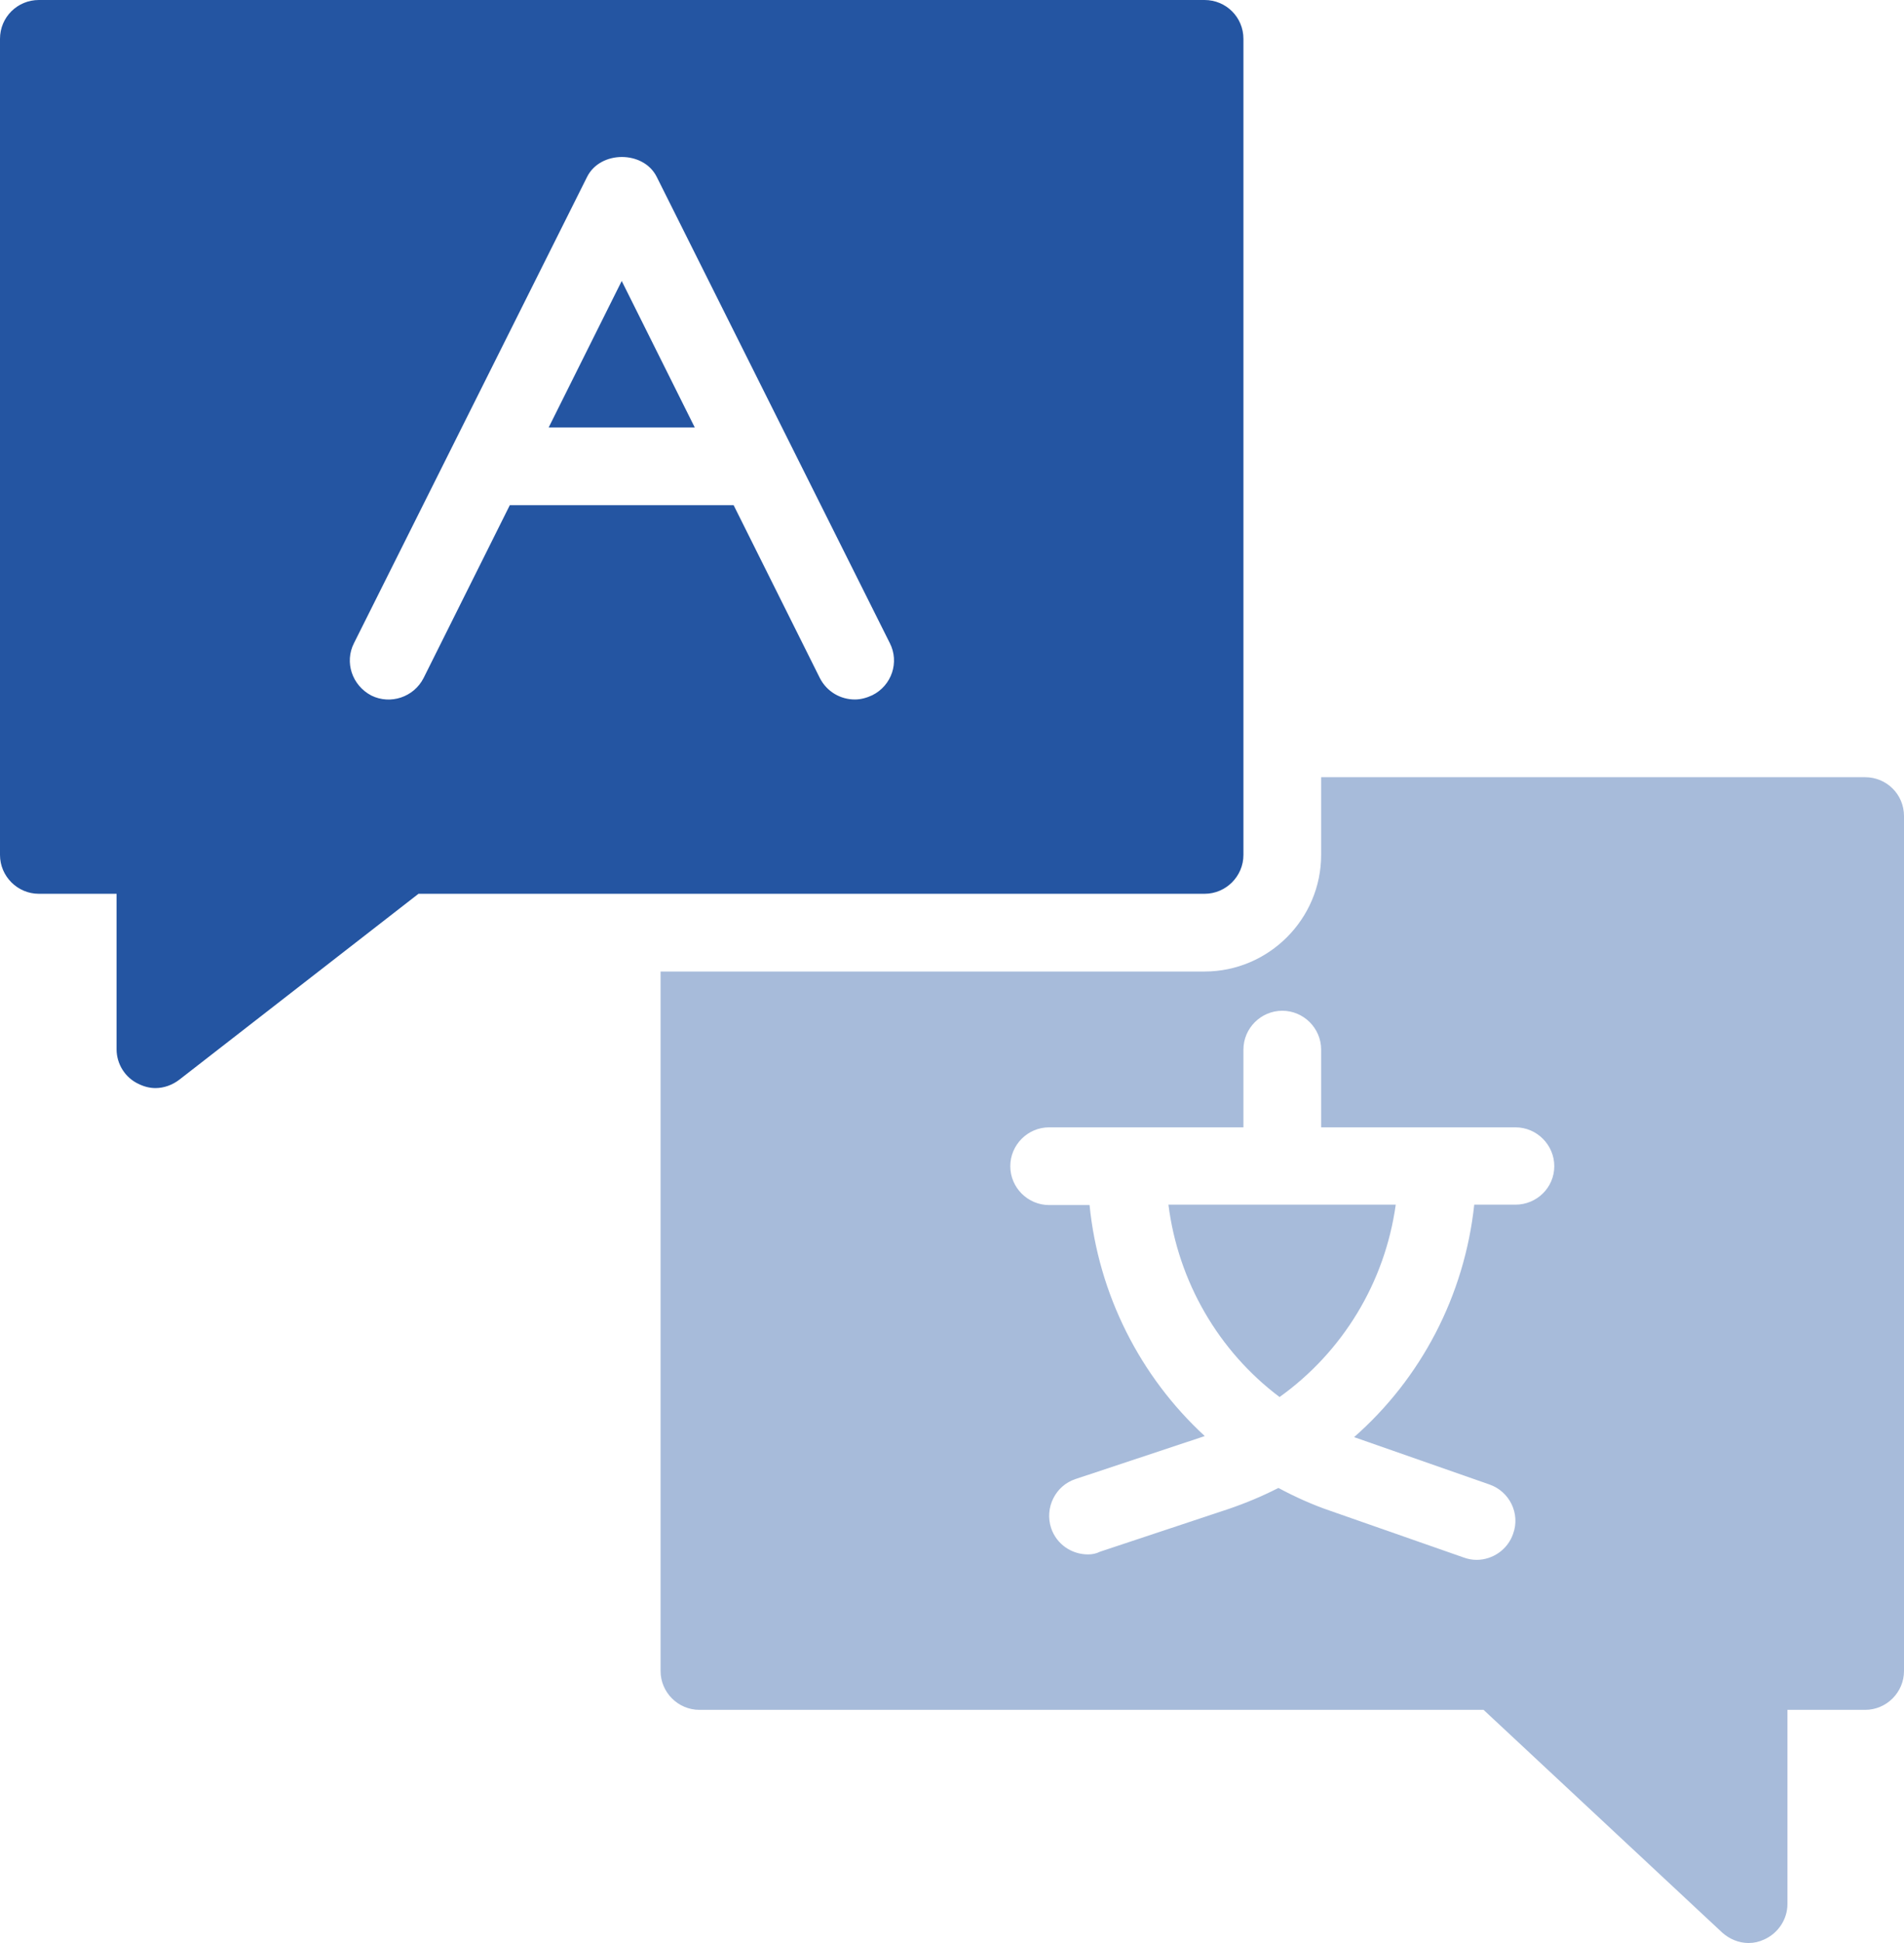
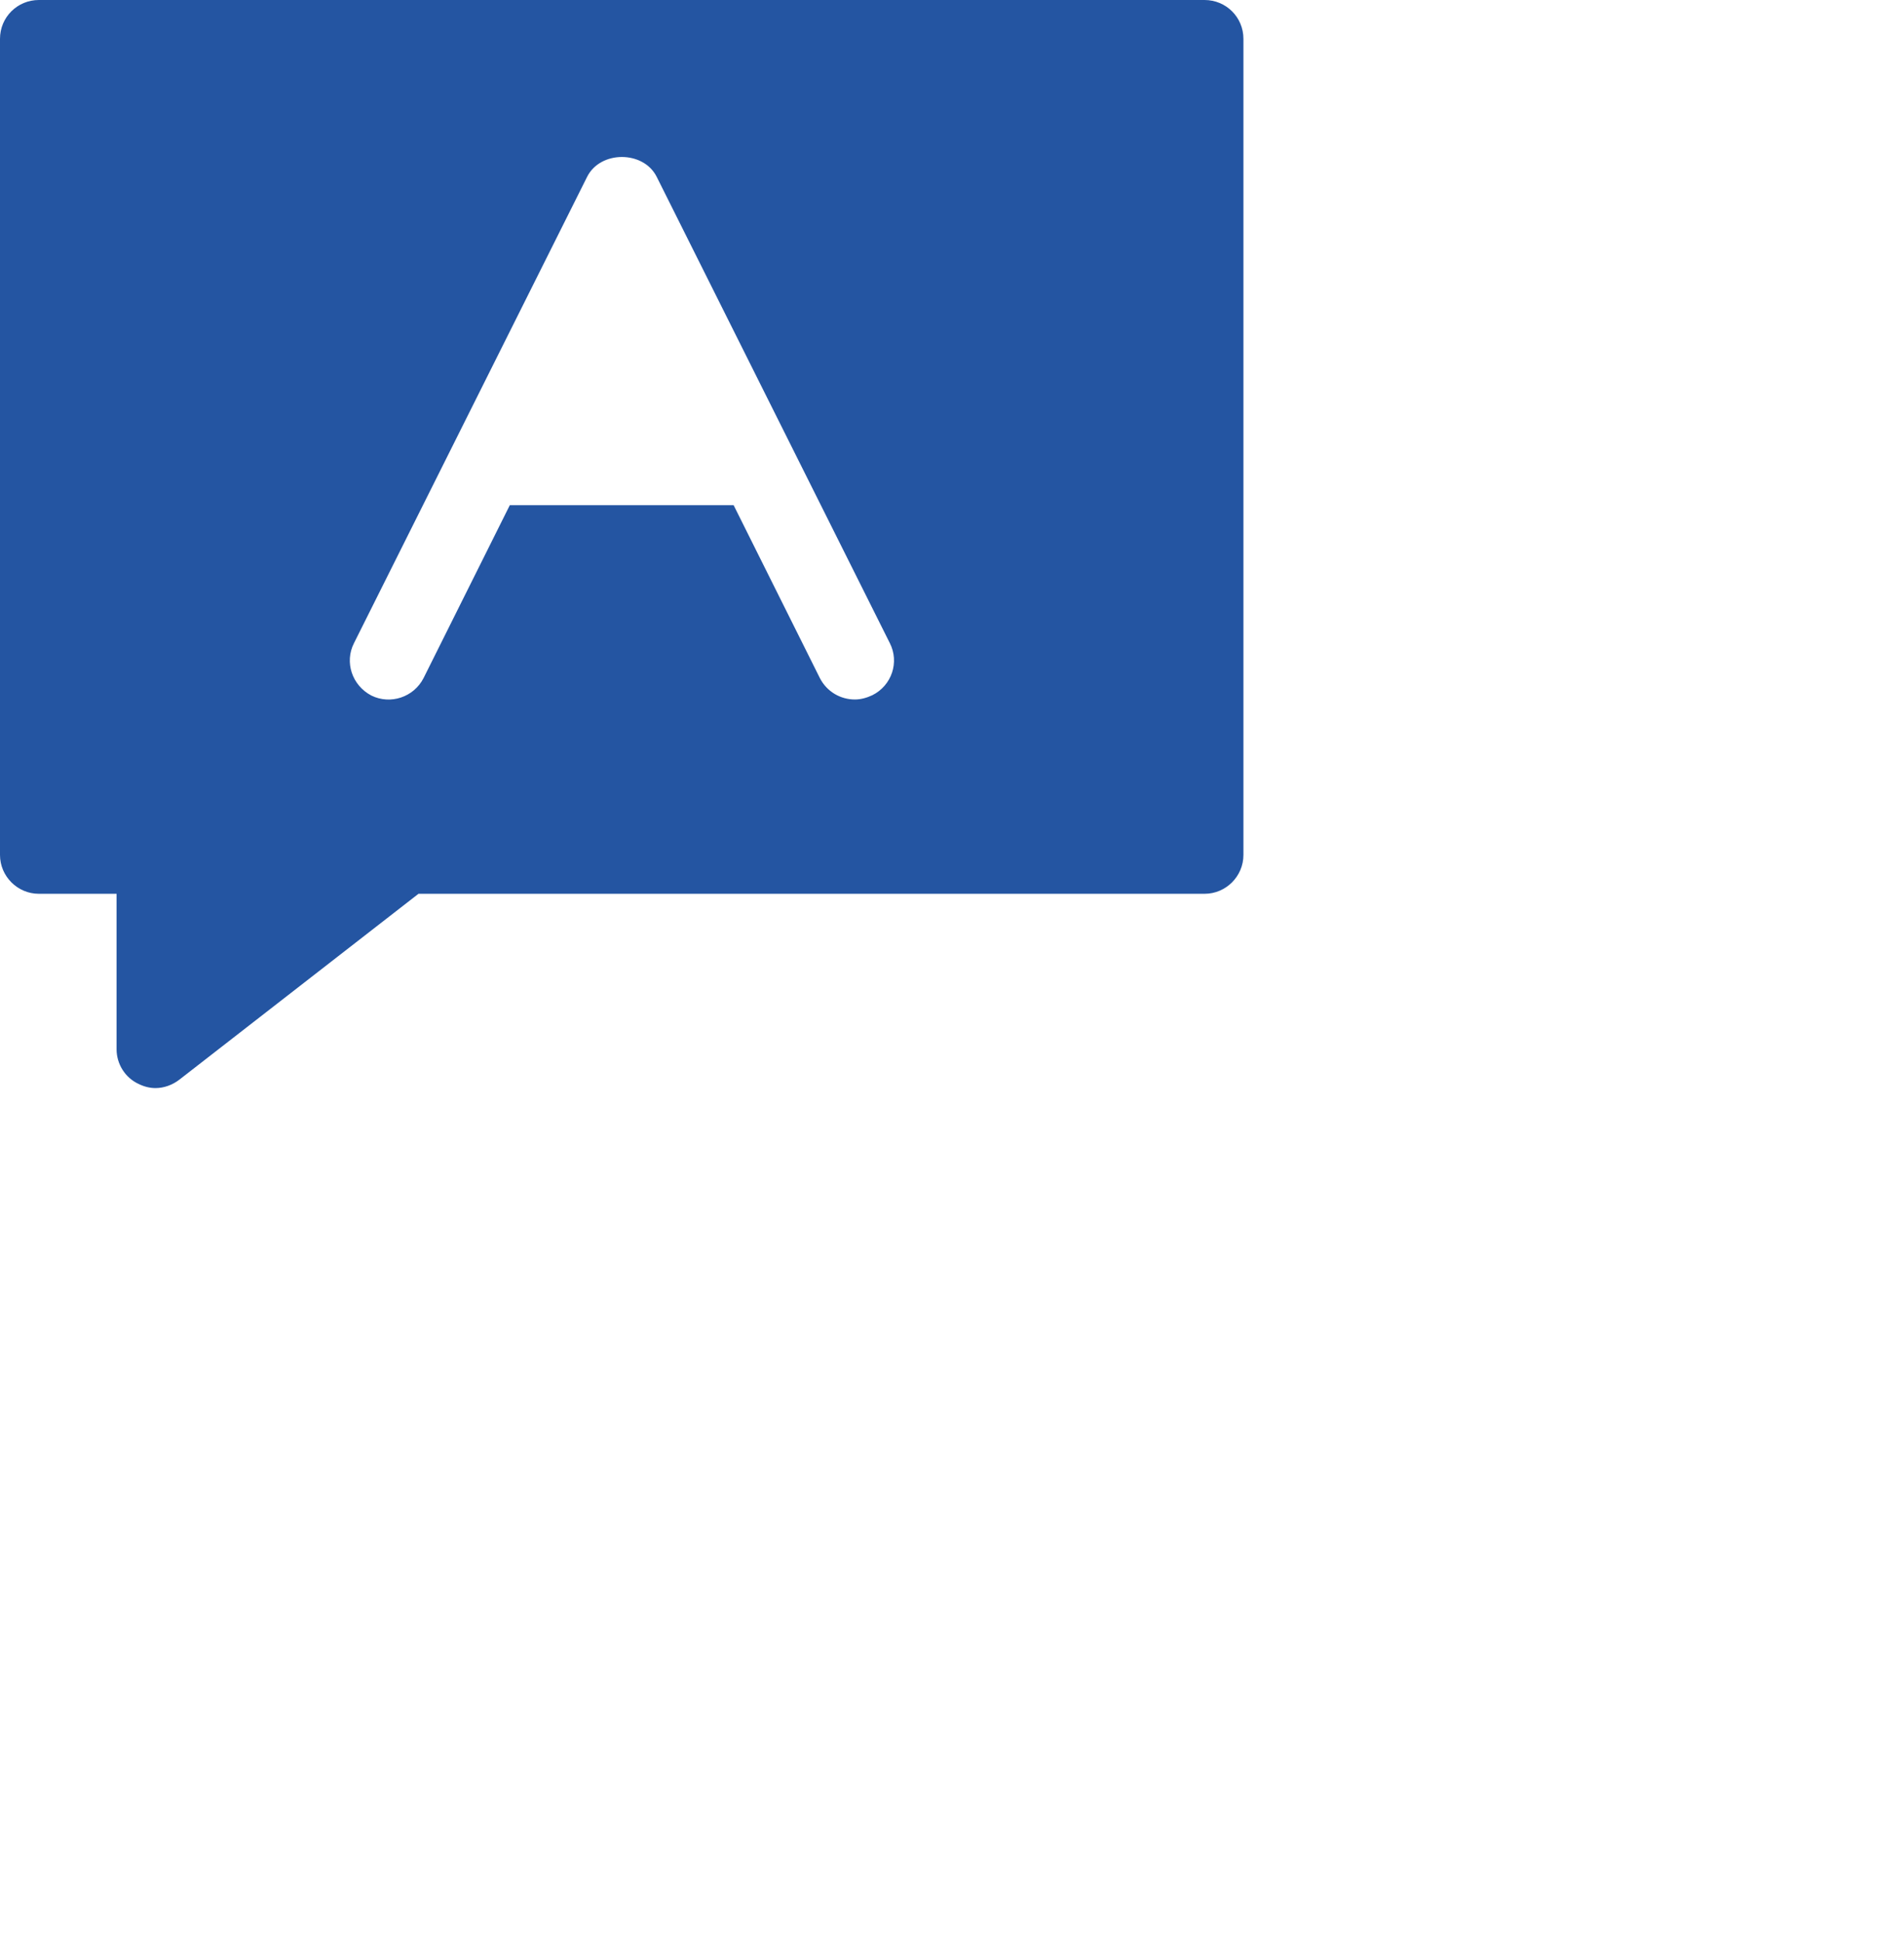
<svg xmlns="http://www.w3.org/2000/svg" width="98" height="100" viewBox="0 0 98 100" fill="none">
-   <path d="M32 14.461L28.24 22.001H35.76L32 14.461Z" fill="#2455A2" />
-   <path d="M65.86 71.9C69.1 69.58 71.28 66.02 71.84 62H60.14C60.64 65.96 62.72 69.54 65.86 71.9Z" fill="#A7BBDA" />
-   <path d="M96 40H68V44C68 47.3 65.3 50 62 50H34V86C34 87.1 34.9 88 36 88H76.36L88.64 99.46C89.02 99.8 89.5 100 90 100C90.28 100 90.54 99.94 90.8 99.82C91.52 99.5 92 98.78 92 98V88H96C97.1 88 98 87.1 98 86V42C98 40.88 97.1 40 96 40ZM78 62H75.88C75.38 66.68 73.14 70.94 69.7 73.96C69.74 73.98 69.78 74 69.8 74L76.66 76.4C77.7 76.76 78.26 77.9 77.88 78.94C77.6 79.76 76.82 80.28 76 80.28C75.78 80.28 75.56 80.24 75.34 80.16L68.48 77.76C67.54 77.44 66.66 77.04 65.8 76.58C64.98 77 64.12 77.36 63.24 77.66L56.62 79.86C56.42 79.96 56.22 80 56 80C55.16 80 54.38 79.48 54.1 78.64C53.76 77.6 54.32 76.46 55.36 76.12L61.98 73.92C61.98 73.92 62 73.92 62 73.9C58.68 70.84 56.54 66.62 56.08 62.02H54C52.9 62.02 52 61.12 52 60.02C52 58.92 52.9 58.02 54 58.02H64V54.02C64 52.92 64.9 52.02 66 52.02C67.1 52.02 68 52.92 68 54.02V58.02H78C79.1 58.02 80 58.92 80 60.02C80 61.12 79.1 62 78 62Z" fill="#A7BBDA" />
  <path d="M6 46V54C6 54.76 6.44 55.46 7.12 55.78C7.4 55.92 7.7 56 8 56C8.44 56 8.88 55.84 9.24 55.56L21.54 46H62C63.1 46 64 45.1 64 44V2C64 0.88 63.1 0 62 0H2C0.9 0 0 0.88 0 2V44C0 45.1 0.9 46 2 46H6ZM18.22 33.1L30.22 9.1C30.9 7.74 33.12 7.74 33.8 9.1L45.8 33.1C46.3 34.08 45.9 35.28 44.9 35.78C44.6 35.92 44.3 36 44 36C43.26 36 42.56 35.6 42.2 34.9L37.76 26H26.24L21.8 34.9C21.3 35.88 20.1 36.28 19.12 35.8C18.12 35.28 17.72 34.08 18.22 33.1Z" fill="#2455A2" />
</svg>